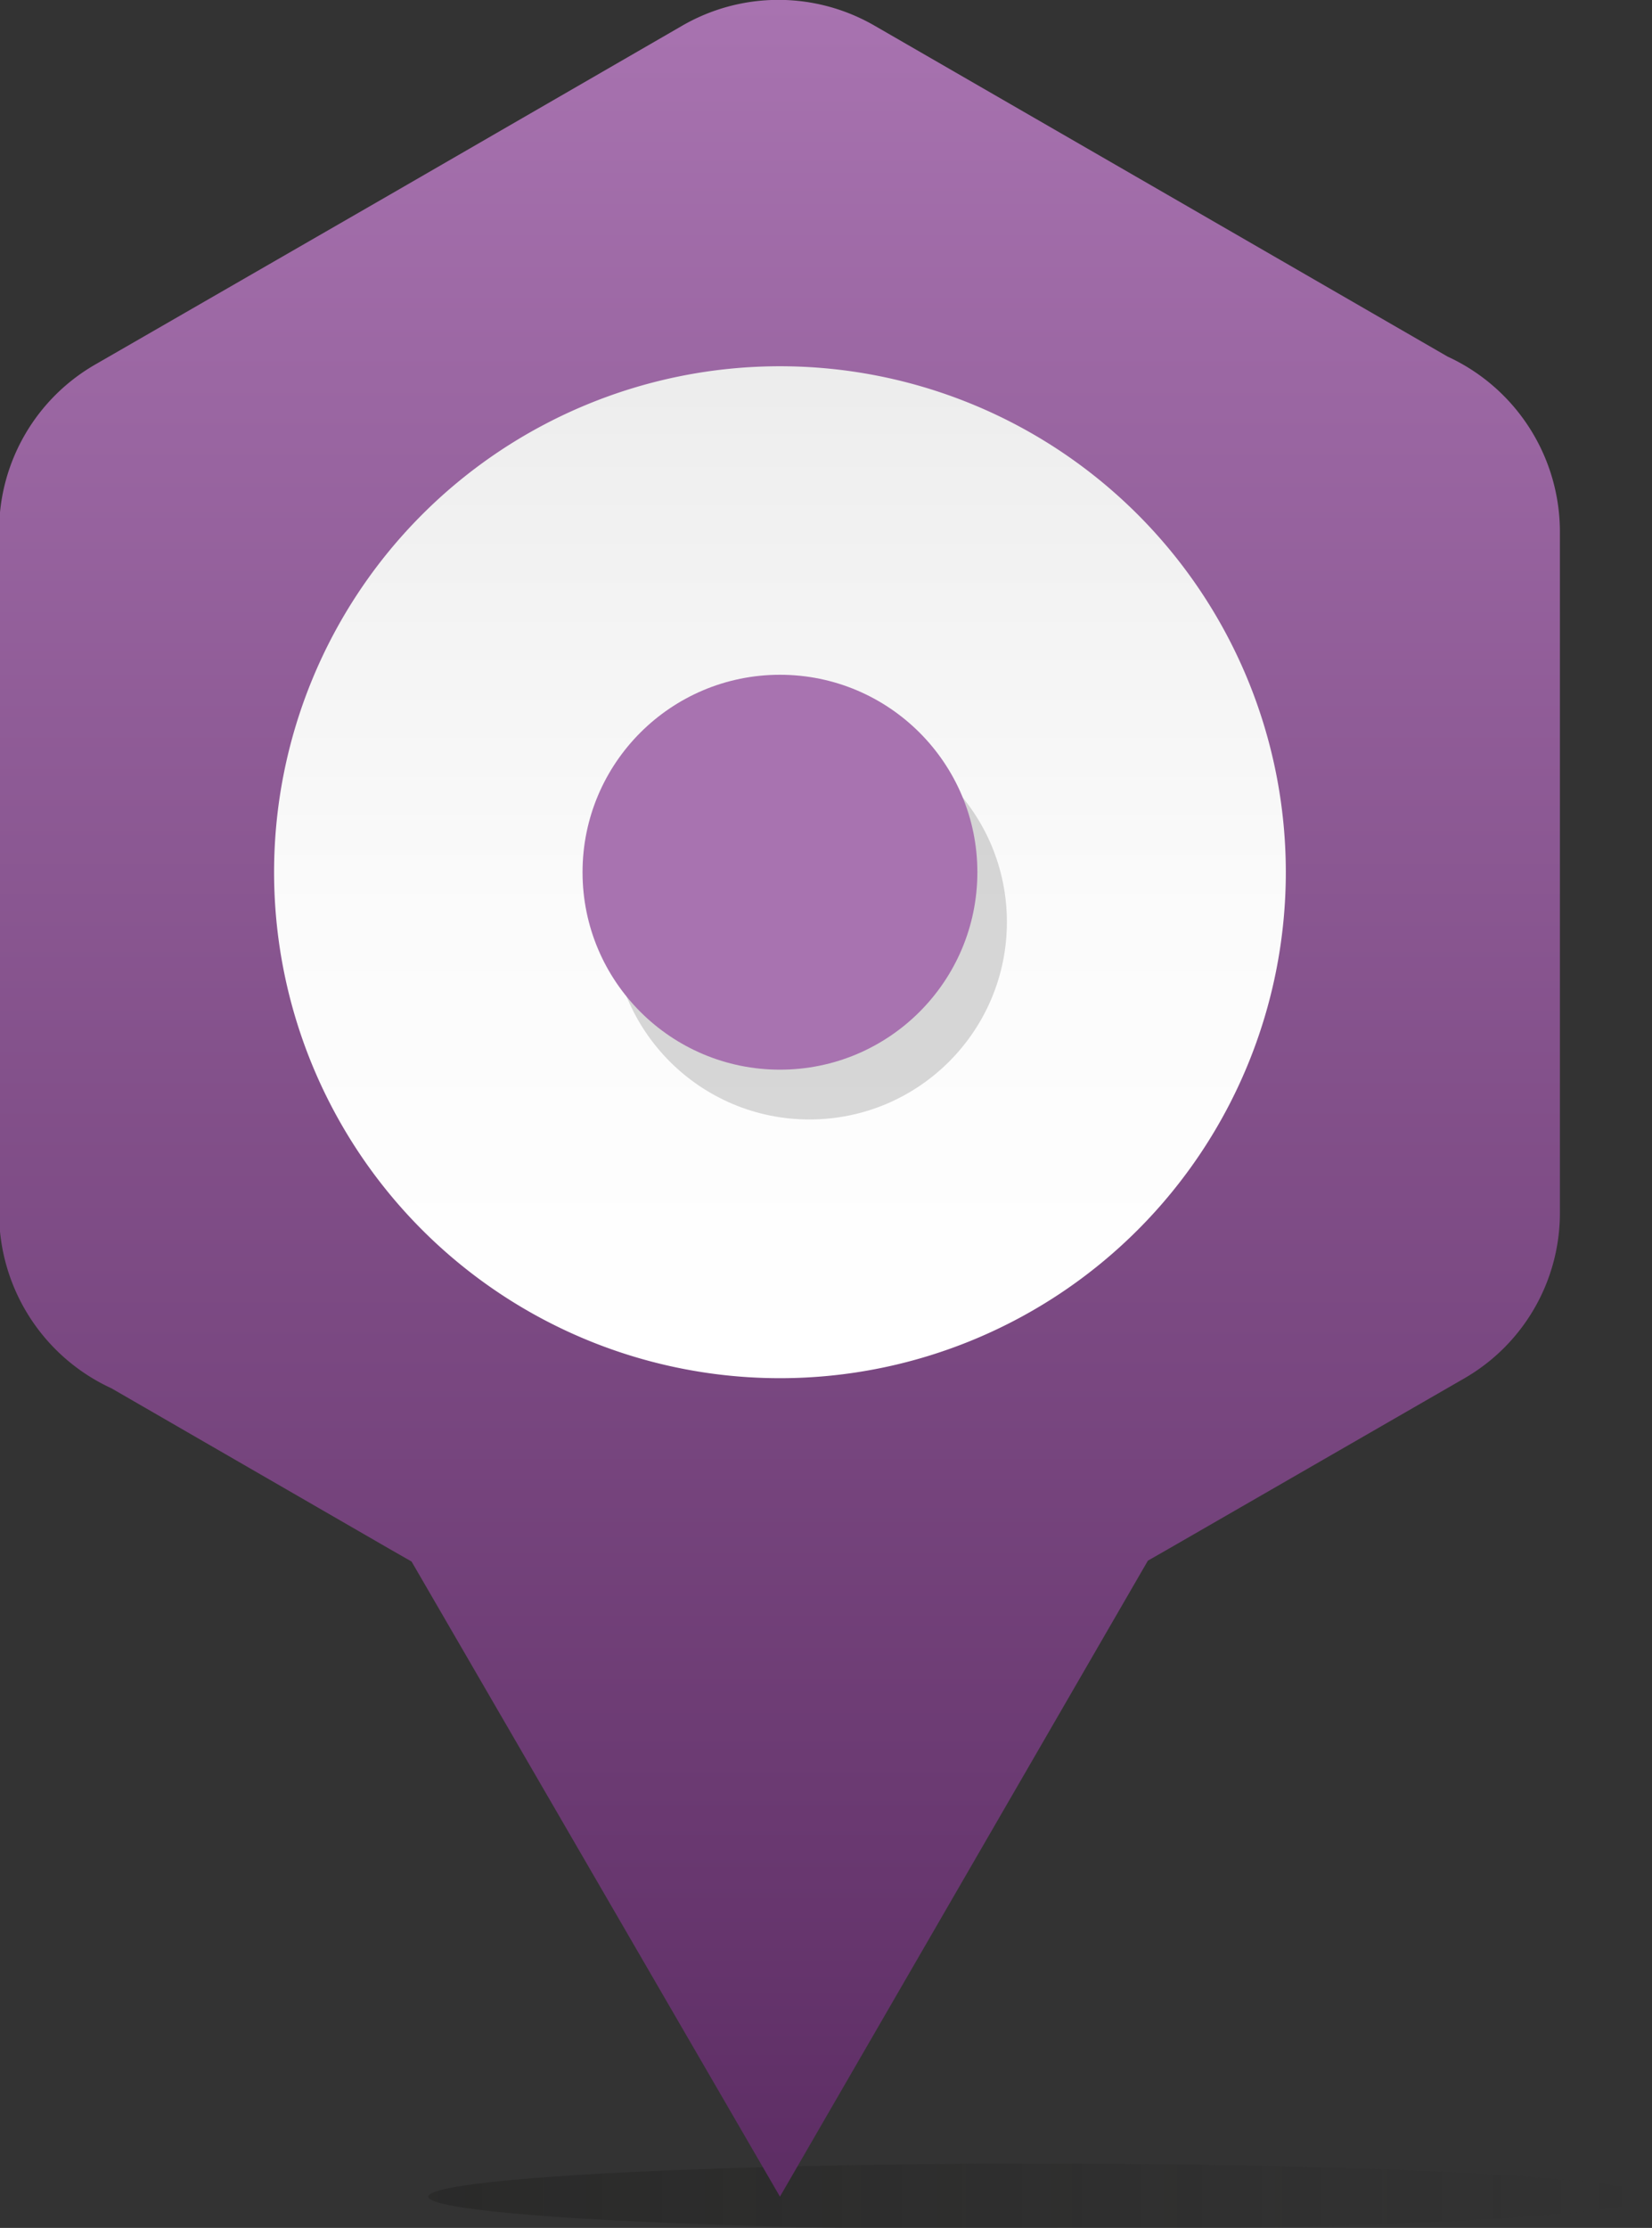
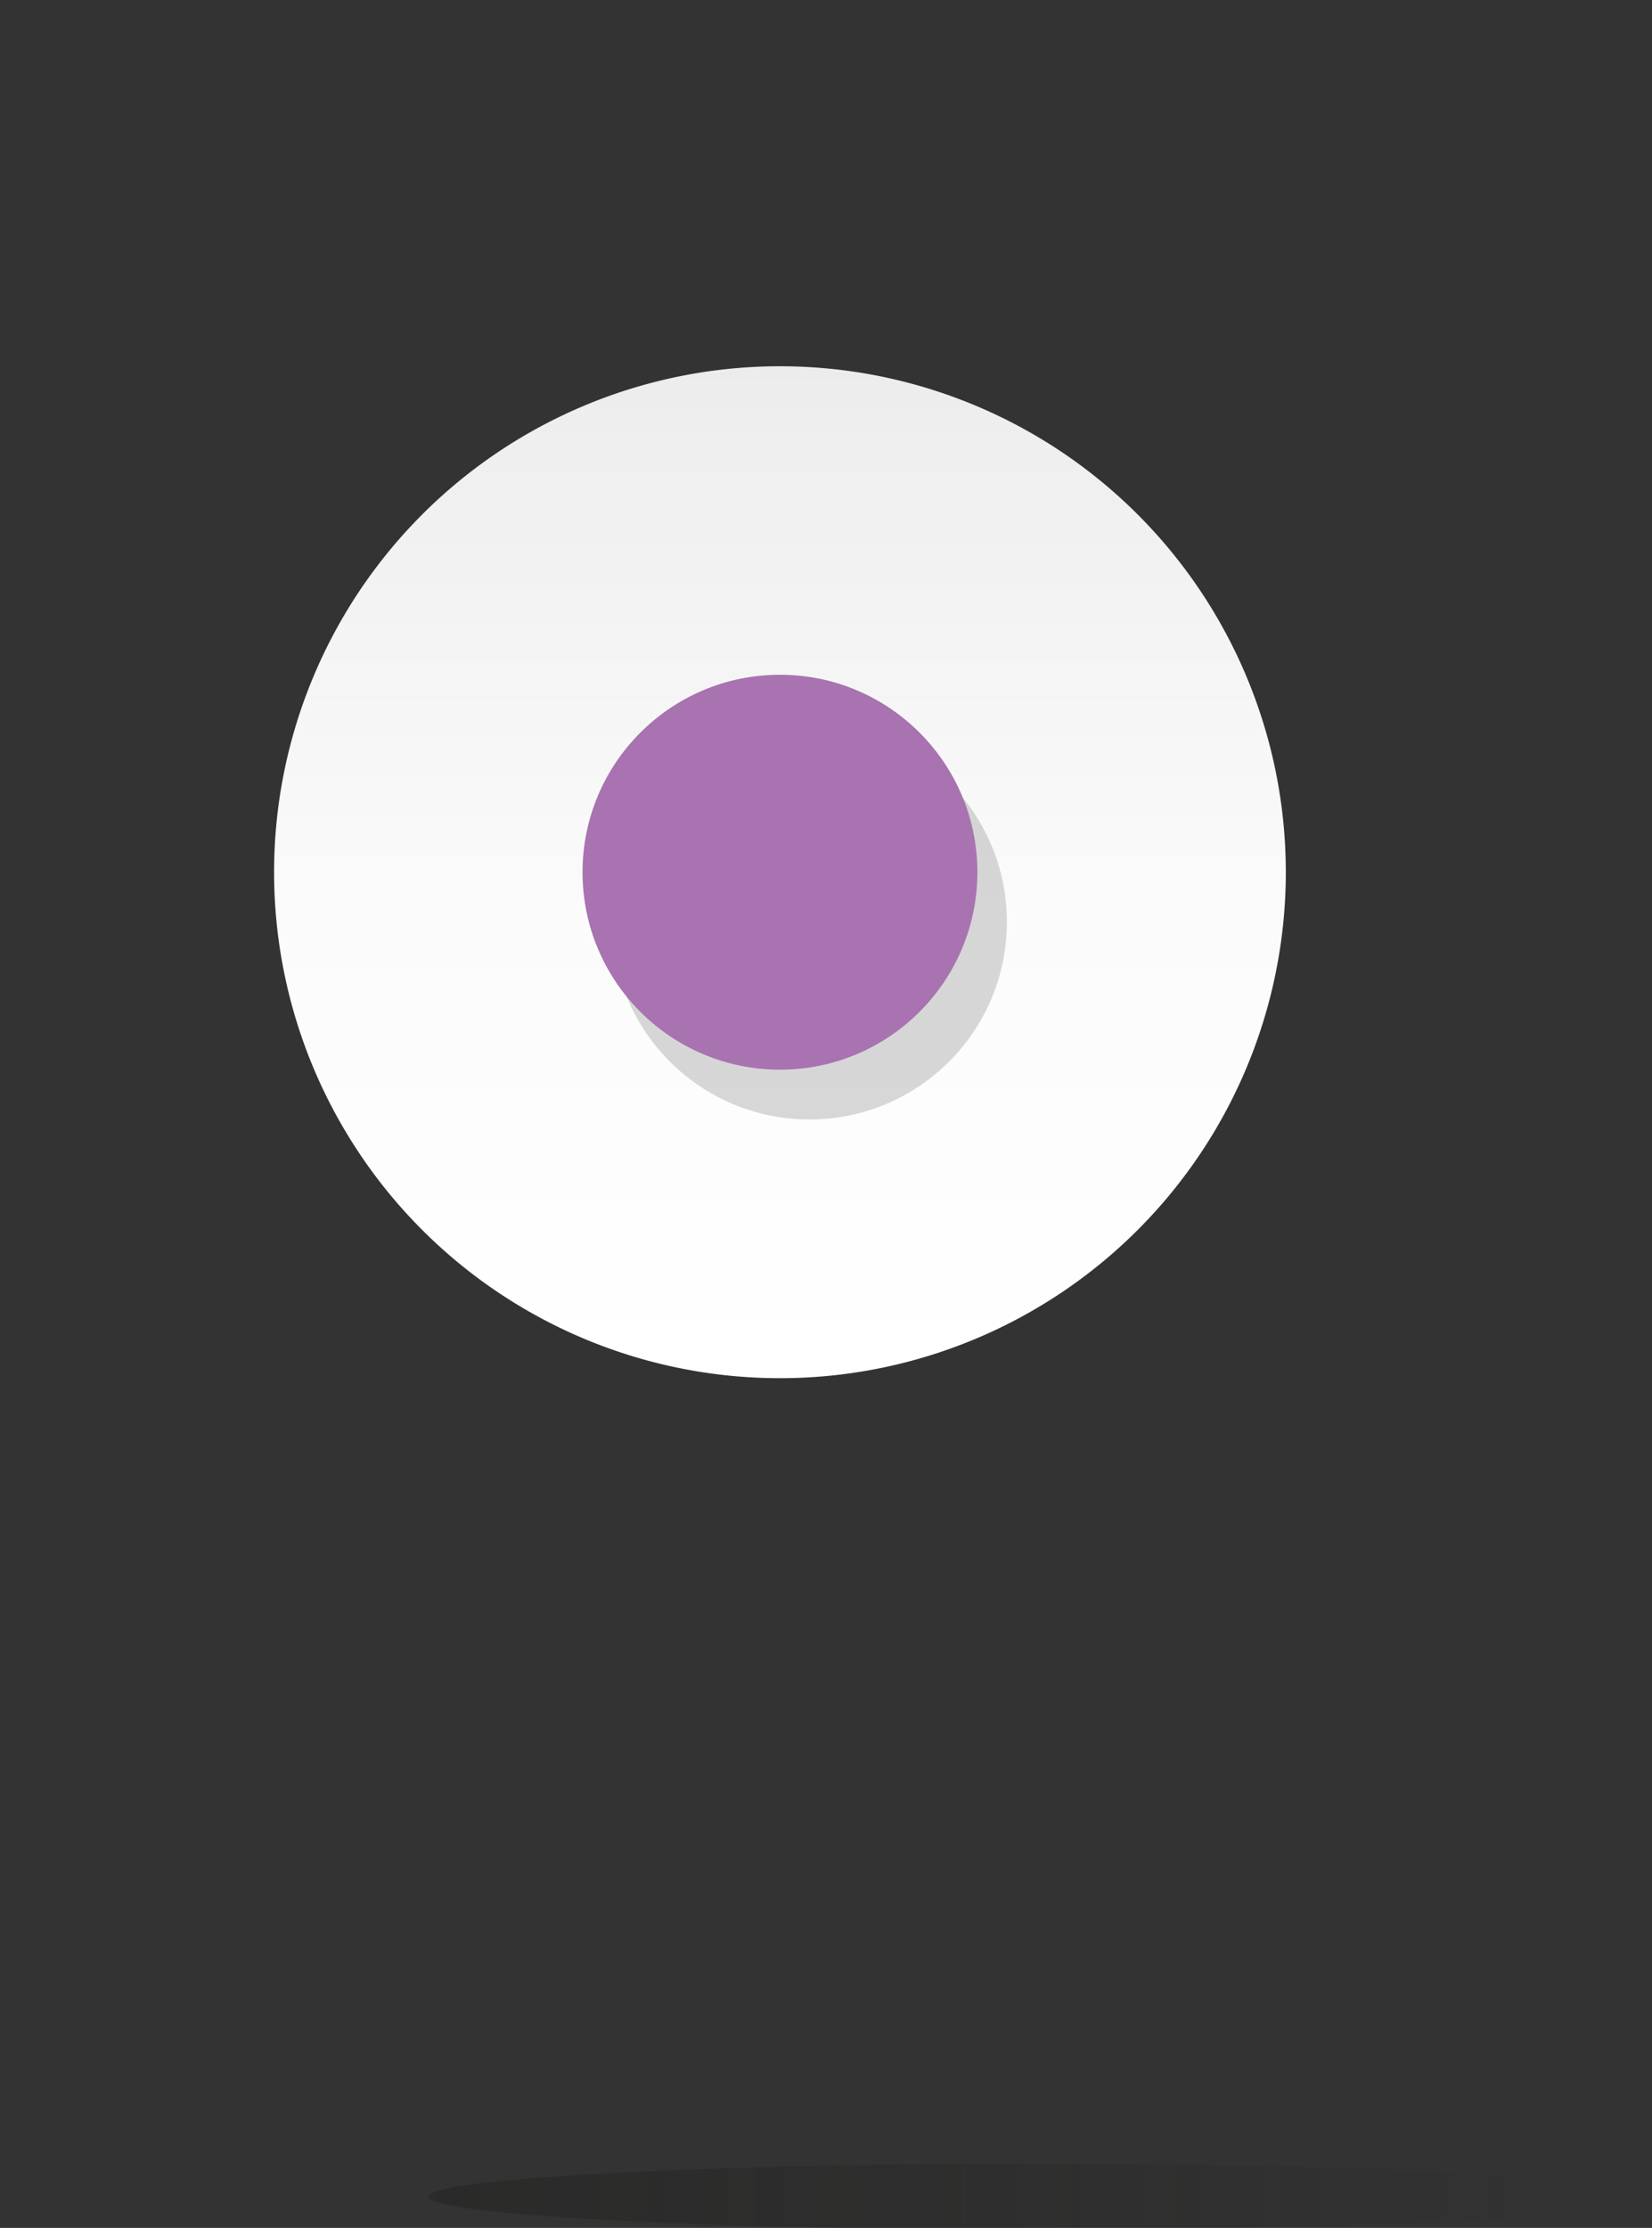
<svg xmlns="http://www.w3.org/2000/svg" width="37.49" height="50.55" viewBox="0 0 37.49 50.55">
  <rect x="0" y="0" width="37.49" height="50.55" fill="#333333" stroke="none" />
  <defs>
    <style>
			.cls-1{opacity:0.4;fill:url(#Dégradé_sans_nom_35);}.cls-1,.cls-4{isolation:isolate;}.cls-2{fill:url(#Dégradé_sans_nom_22);}.cls-3{fill-rule:evenodd;fill:url(#Dégradé_sans_nom_3);}.cls-4{opacity:0.15;}.cls-5{fill:#cf8015;}
		</style>
    <linearGradient id="Dégradé_sans_nom_35" x1="9.74" y1="2.19" x2="37.5" y2="2.19" gradientTransform="matrix(1, 0, 0, -1, -0.02, 52.03)" gradientUnits="userSpaceOnUse">
      <stop offset="0" stop-color="#1d1d1b" />
      <stop offset="1" stop-color="#1d1d1d" stop-opacity="0" />
    </linearGradient>
    <linearGradient id="Dégradé_sans_nom_22" x1="85.98" y1="13.2" x2="85.98" y2="-36.64" gradientTransform="matrix(1, 0, 0, -1, -68.26, 13.17)" gradientUnits="userSpaceOnUse">
      <stop offset="0" stop-color="#A873B0" />
      <stop offset="1" stop-color="#5d2d64" />
    </linearGradient>
    <linearGradient id="Dégradé_sans_nom_3" x1="85.98" y1="-18.07" x2="85.98" y2="4.89" gradientTransform="matrix(1, 0, 0, -1, -68.26, 13.17)" gradientUnits="userSpaceOnUse">
      <stop offset="0" stop-color="#fff" />
      <stop offset="0.46" stop-color="#fbfbfb" />
      <stop offset="0.92" stop-color="#efefef" />
      <stop offset="1" stop-color="#ececec" />
    </linearGradient>
  </defs>
  <title>map_marqueur_yoga-rire</title>
  <ellipse class="cls-1" cx="23.6" cy="49.84" rx="13.88" ry="0.75" />
-   <path class="cls-2" d="M26.07,35.38l.49-.28,6.68-3.85a4.33,4.33,0,0,0,2.18-3.77h0V12.06a4.38,4.38,0,0,0-2.55-4L26.55,4.41,19.88.56a4.36,4.36,0,0,0-4.39,0L8.88,4.38,2.2,8.23A4.35,4.35,0,0,0,0,12H0V27.47a4.38,4.38,0,0,0,2.55,4l6.32,3.65.49.28,8.36,14.41Z" transform="translate(-0.02 0.03)" />
  <path class="cls-3" d="M17.74,31.24A11.48,11.48,0,1,0,6.24,19.77,11.48,11.48,0,0,0,17.74,31.24Z" transform="translate(-0.02 0.03)" />
  <circle class="cls-4" cx="18.37" cy="20.92" r="4.48" />
  <circle fill="#A873B0" cx="17.7" cy="19.79" r="4.48" />
</svg>